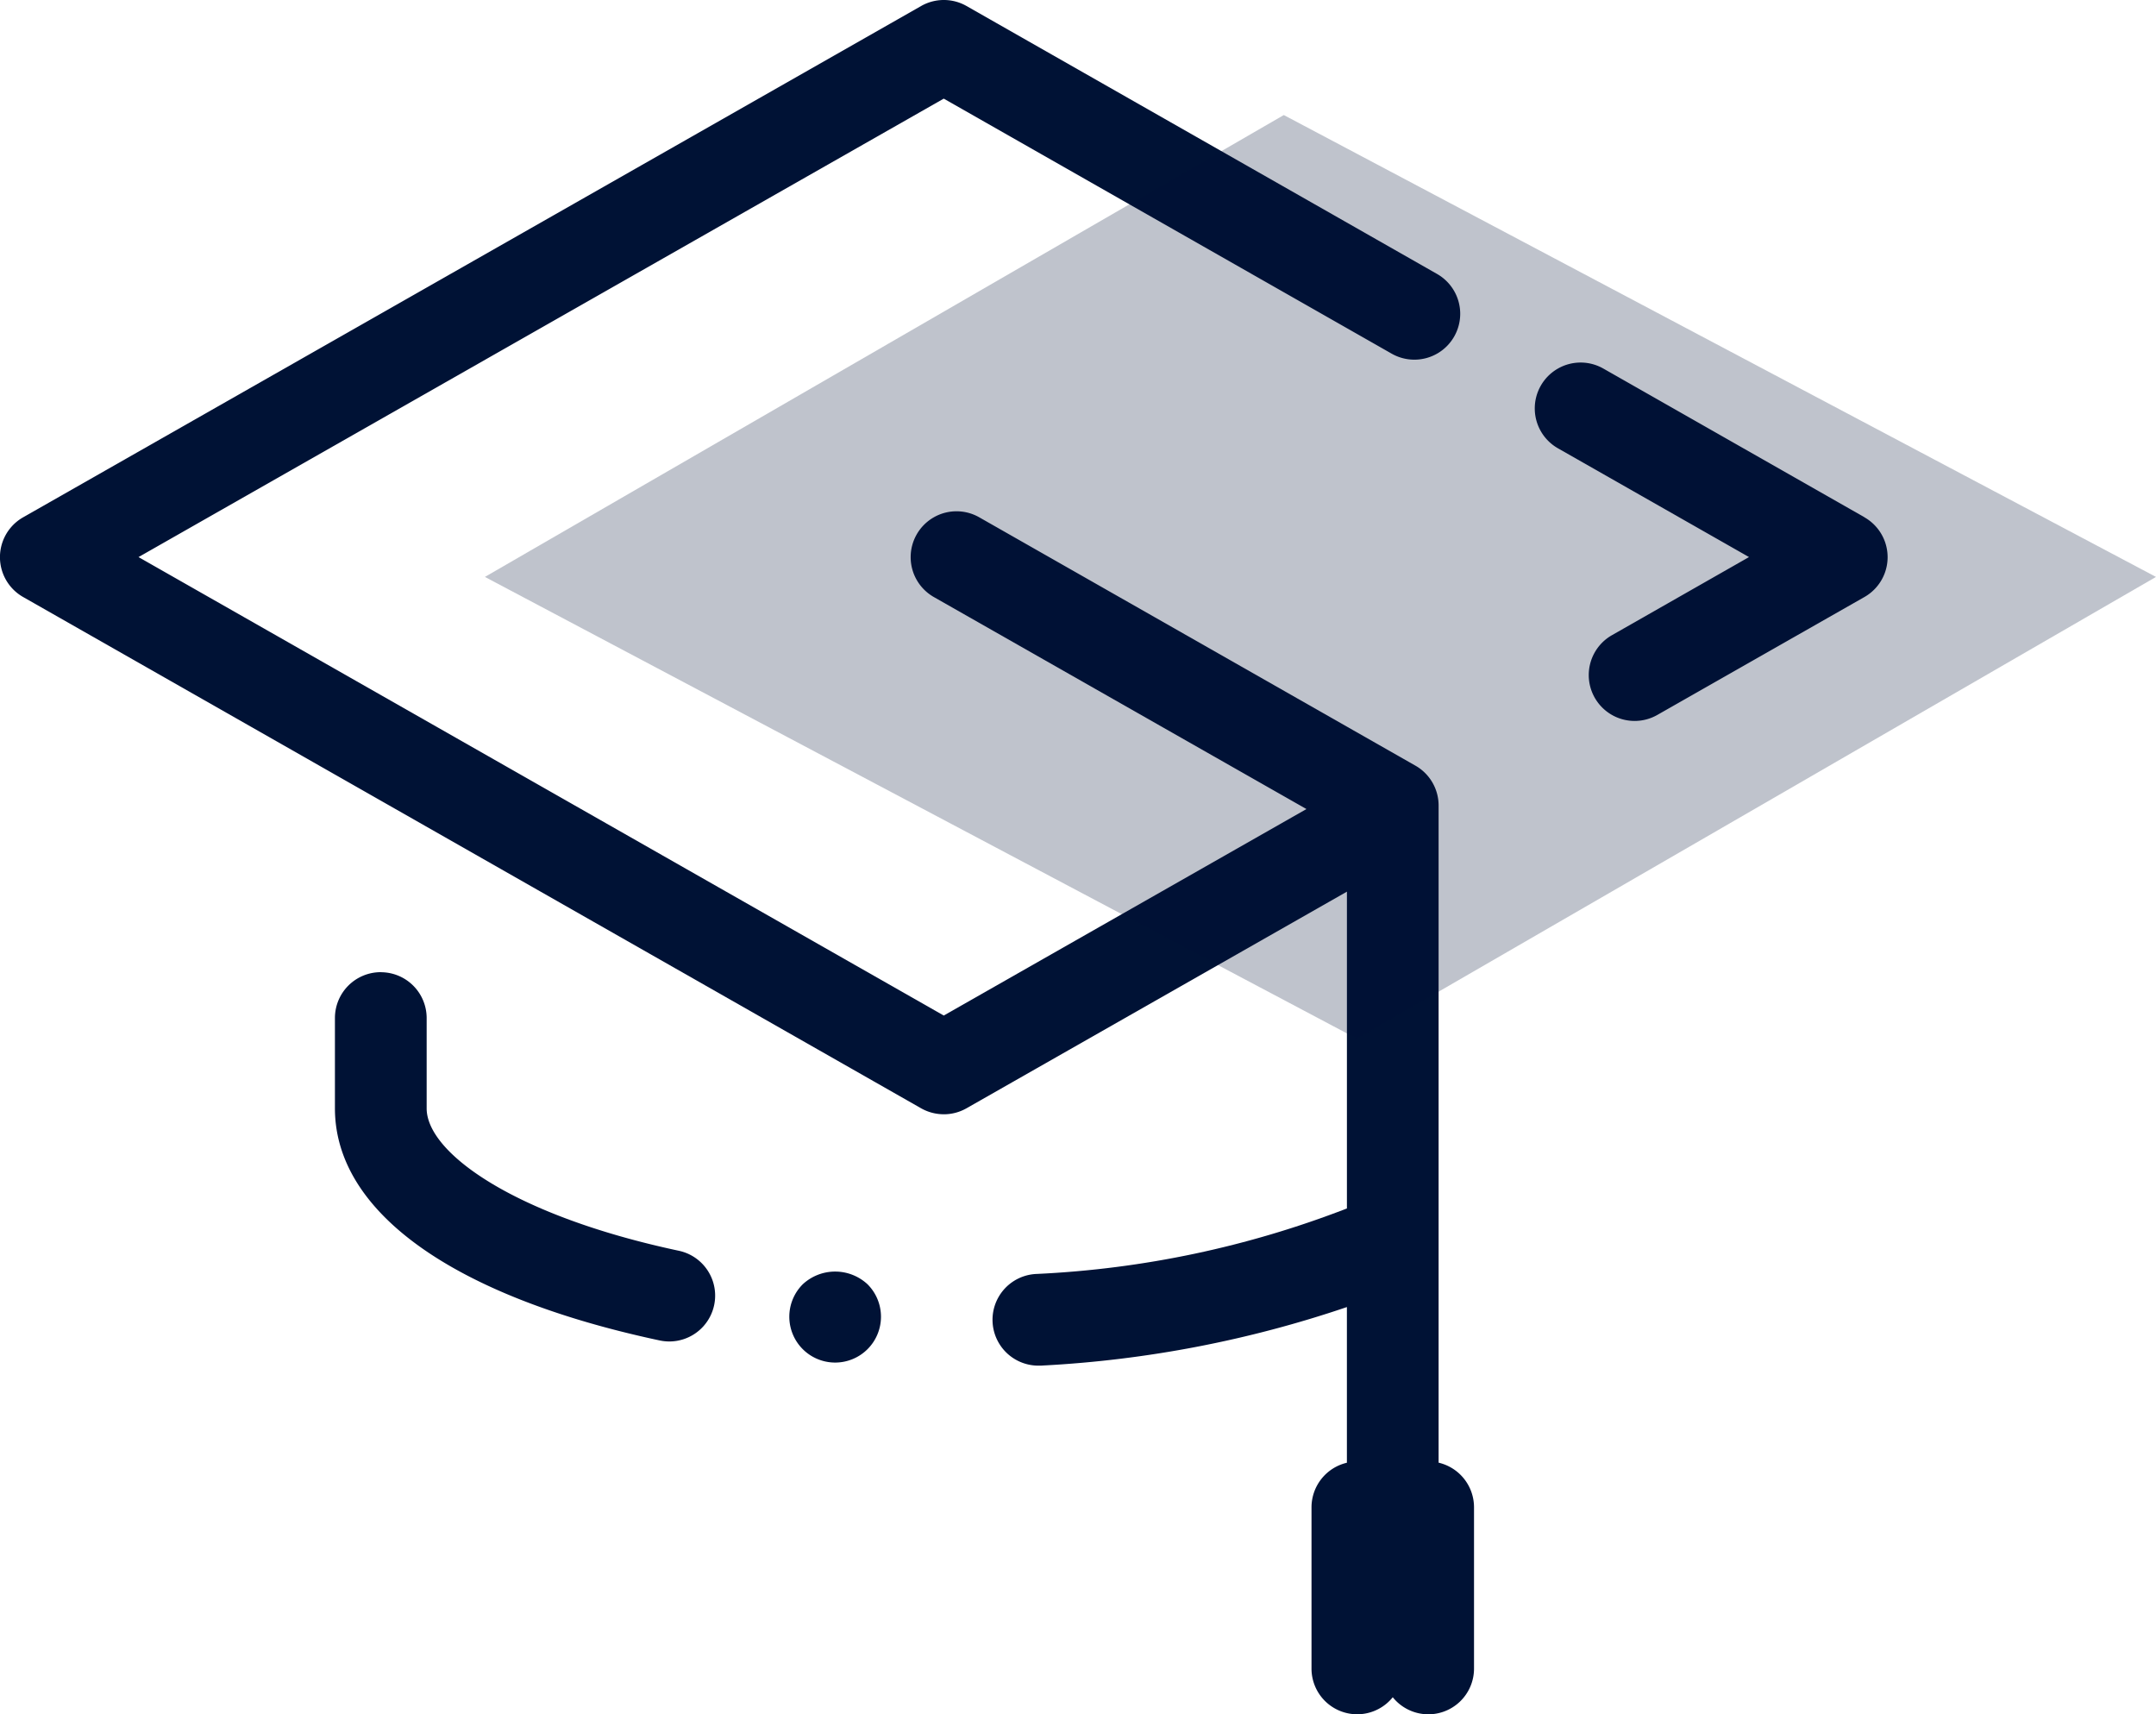
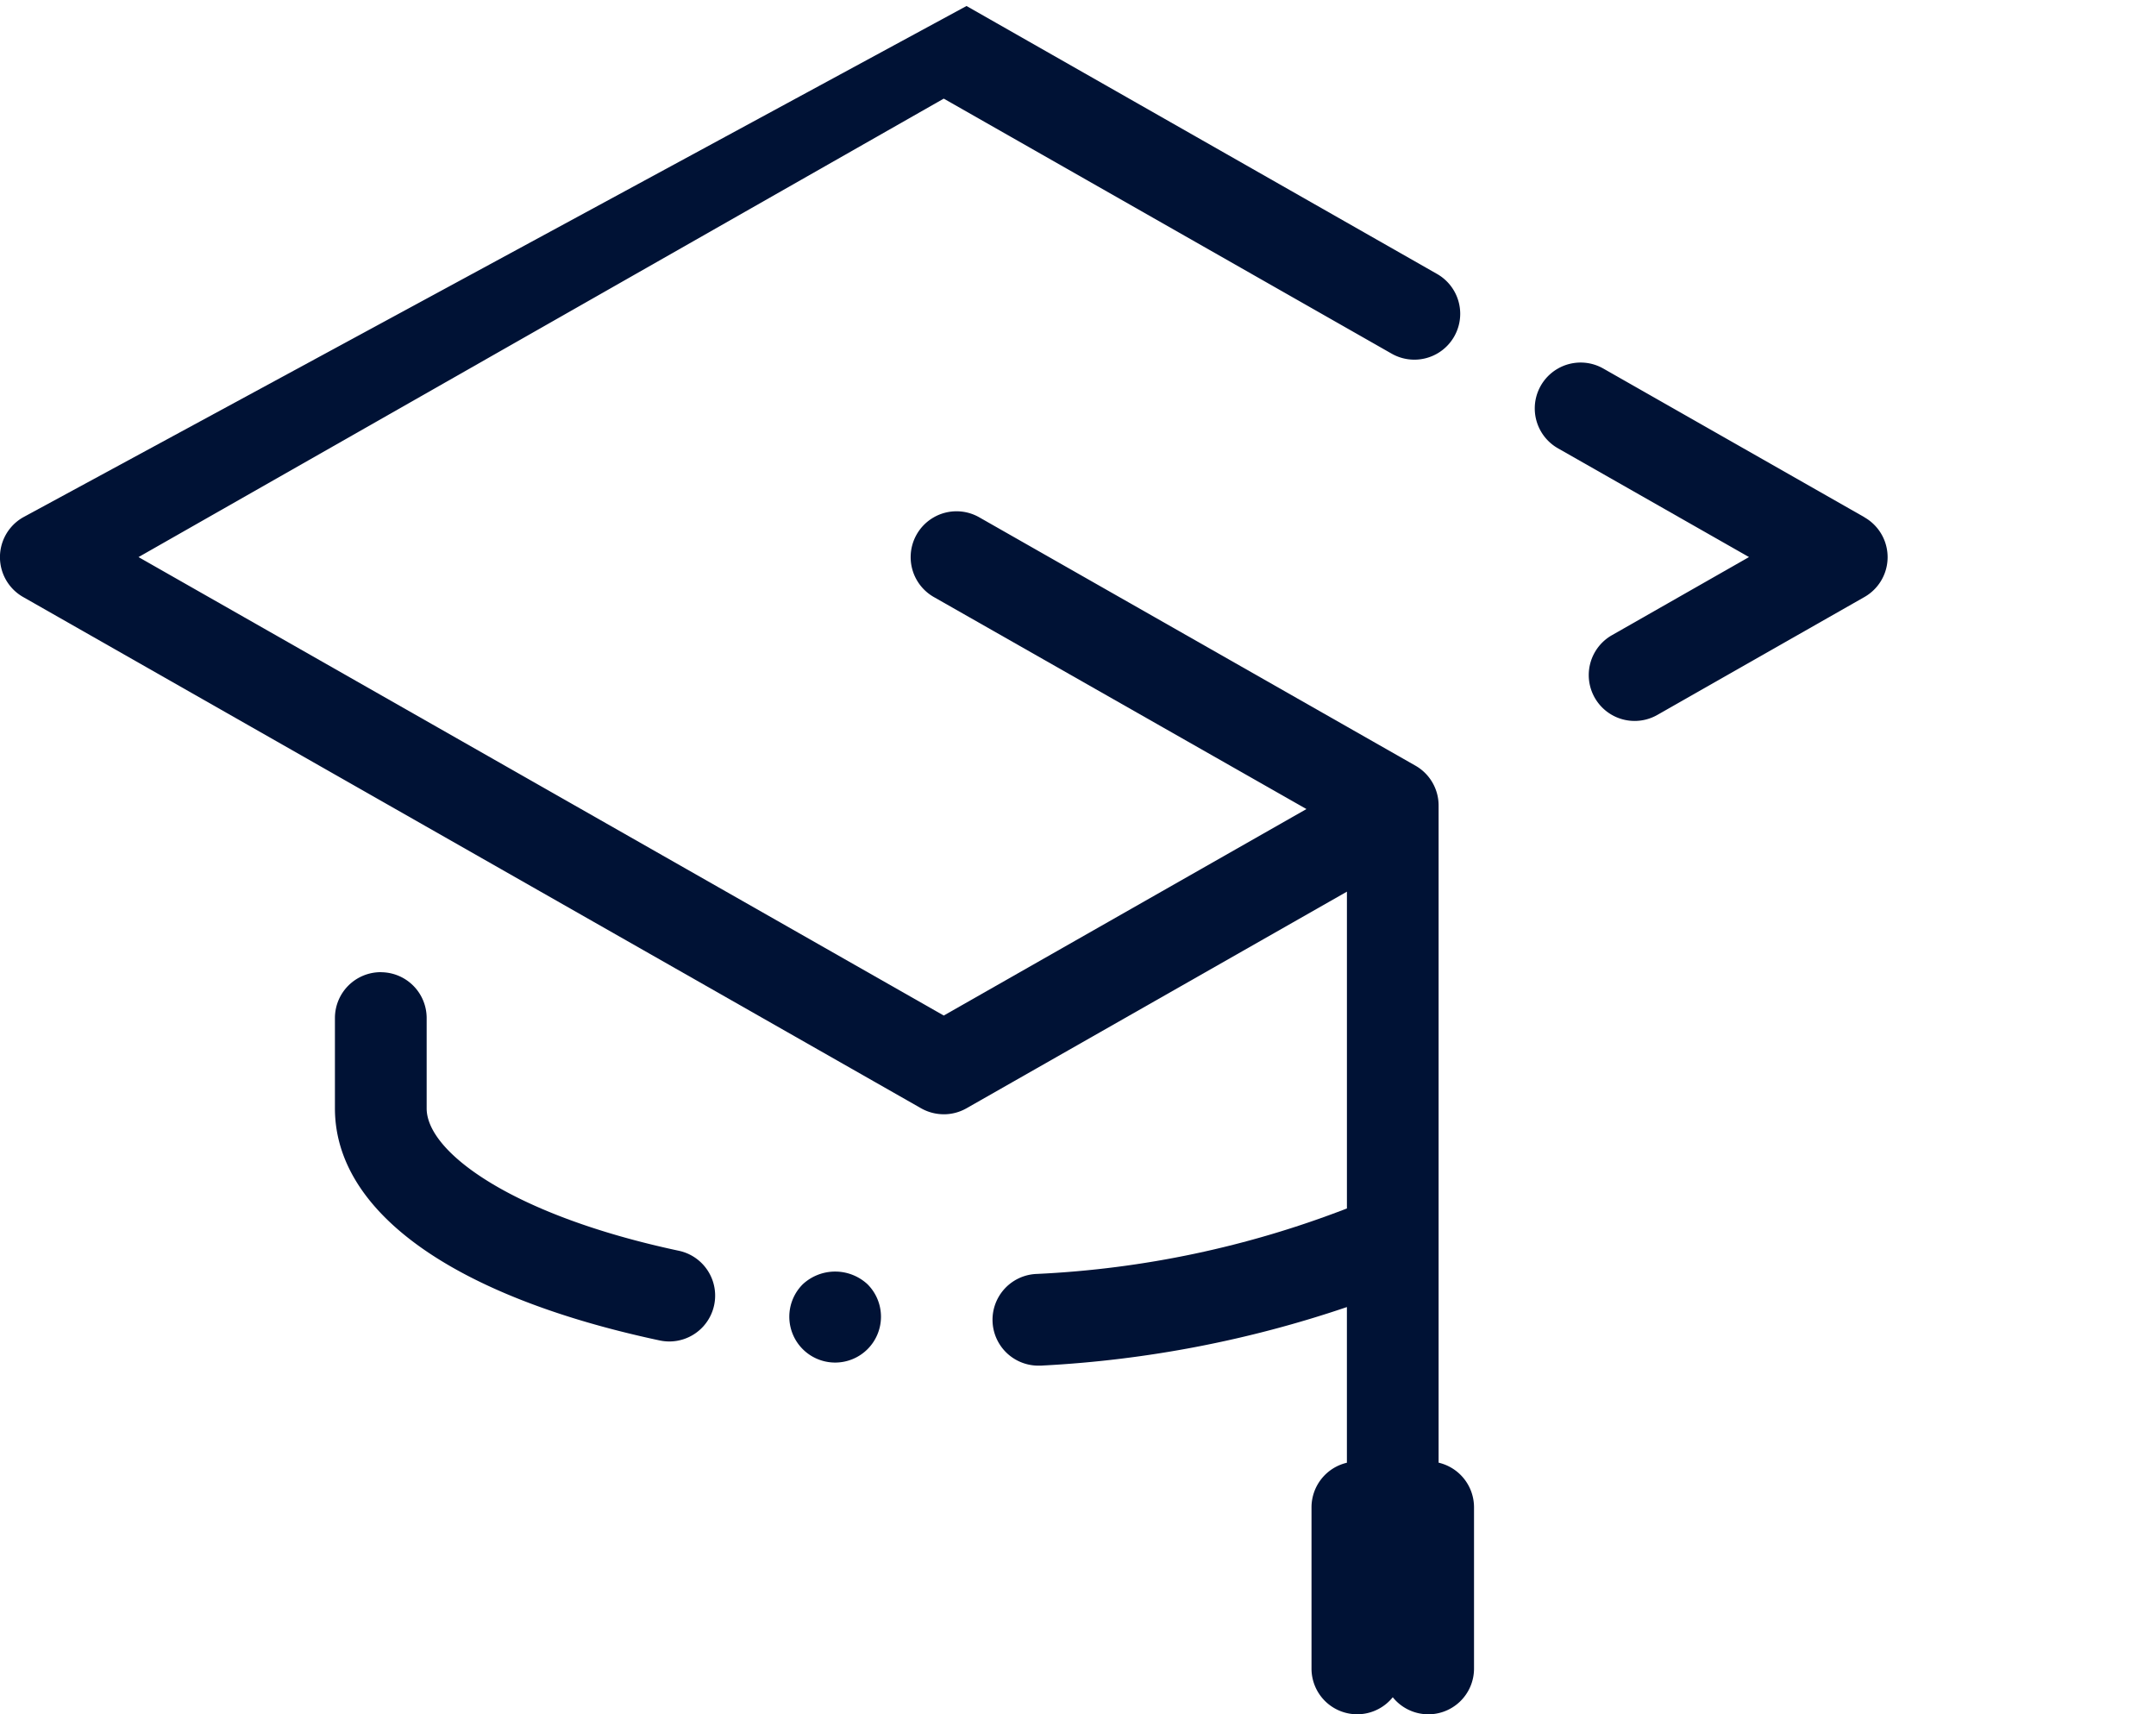
<svg xmlns="http://www.w3.org/2000/svg" width="108.189" height="86" viewBox="0 0 108.189 86">
  <g id="academic-icon" transform="translate(-141 -6570)">
    <g id="university" transform="translate(141 6565.989)">
-       <path id="Path_221" data-name="Path 221" d="M47.359,59.913a2.3,2.3,0,0,0,1.138-.3L67.589,48.744V64.637a49.439,49.439,0,0,1-15.556,3.285,2.3,2.3,0,0,0,.147,4.6c.05,0,.1,0,.152-.005a56.653,56.653,0,0,0,15.256-2.933v7.81a2.3,2.3,0,0,0-1.776,2.235v8.083a2.292,2.292,0,0,0,4.077,1.447,2.292,2.292,0,0,0,4.078-1.447V79.627a2.3,2.3,0,0,0-1.777-2.236V44.424a2.3,2.3,0,0,0-1.161-2L49.138,29.963a2.3,2.3,0,1,0-2.278,4L65.558,44.6l-18.2,10.359-40.407-23,40.407-23L69.835,21.754a2.3,2.3,0,1,0,2.276-4L48.5,4.312a2.3,2.3,0,0,0-2.276,0L1.162,29.963a2.3,2.3,0,0,0,0,4L46.221,59.612a2.31,2.31,0,0,0,1.138.3Z" fill="#001235" />
+       <path id="Path_221" data-name="Path 221" d="M47.359,59.913a2.3,2.3,0,0,0,1.138-.3L67.589,48.744V64.637a49.439,49.439,0,0,1-15.556,3.285,2.3,2.3,0,0,0,.147,4.6c.05,0,.1,0,.152-.005a56.653,56.653,0,0,0,15.256-2.933v7.81a2.3,2.3,0,0,0-1.776,2.235v8.083a2.292,2.292,0,0,0,4.077,1.447,2.292,2.292,0,0,0,4.078-1.447V79.627a2.3,2.3,0,0,0-1.777-2.236V44.424a2.3,2.3,0,0,0-1.161-2L49.138,29.963a2.3,2.3,0,1,0-2.278,4L65.558,44.6l-18.2,10.359-40.407-23,40.407-23L69.835,21.754a2.3,2.3,0,1,0,2.276-4L48.5,4.312L1.162,29.963a2.3,2.3,0,0,0,0,4L46.221,59.612a2.31,2.31,0,0,0,1.138.3Z" fill="#001235" />
      <path id="Path_222" data-name="Path 222" d="M87.384,28.5l-13.1-7.457a2.3,2.3,0,1,0-2.278,4L81.594,30.5,74.715,34.42a2.3,2.3,0,0,0,2.278,4l10.392-5.915a2.3,2.3,0,0,0,0-4Z" transform="translate(6.172 1.458)" fill="#001235" />
      <path id="Path_223" data-name="Path 223" d="M17.76,48.875a2.3,2.3,0,0,0-2.3,2.3v4.534c0,5.193,5.94,9.436,16.3,11.643a2.3,2.3,0,1,0,.958-4.5c-8.308-1.769-12.655-4.932-12.655-7.141V51.178a2.3,2.3,0,0,0-2.3-2.3Z" transform="translate(1.347 3.908)" fill="#001235" />
      <path id="Path_224" data-name="Path 224" d="M37.108,63.33a2.3,2.3,0,1,0,3.252,0,2.389,2.389,0,0,0-3.252,0Z" transform="translate(3.174 5.112)" fill="#001235" />
    </g>
-     <path id="Path_225" data-name="Path 225" d="M155.333,6602.714l40.089-23.171,43.767,23.171L199.1,6625.885l-43.767-23.171Z" transform="translate(10 -3.771)" fill="rgba(0,18,53,0.25)" />
  </g>
</svg>